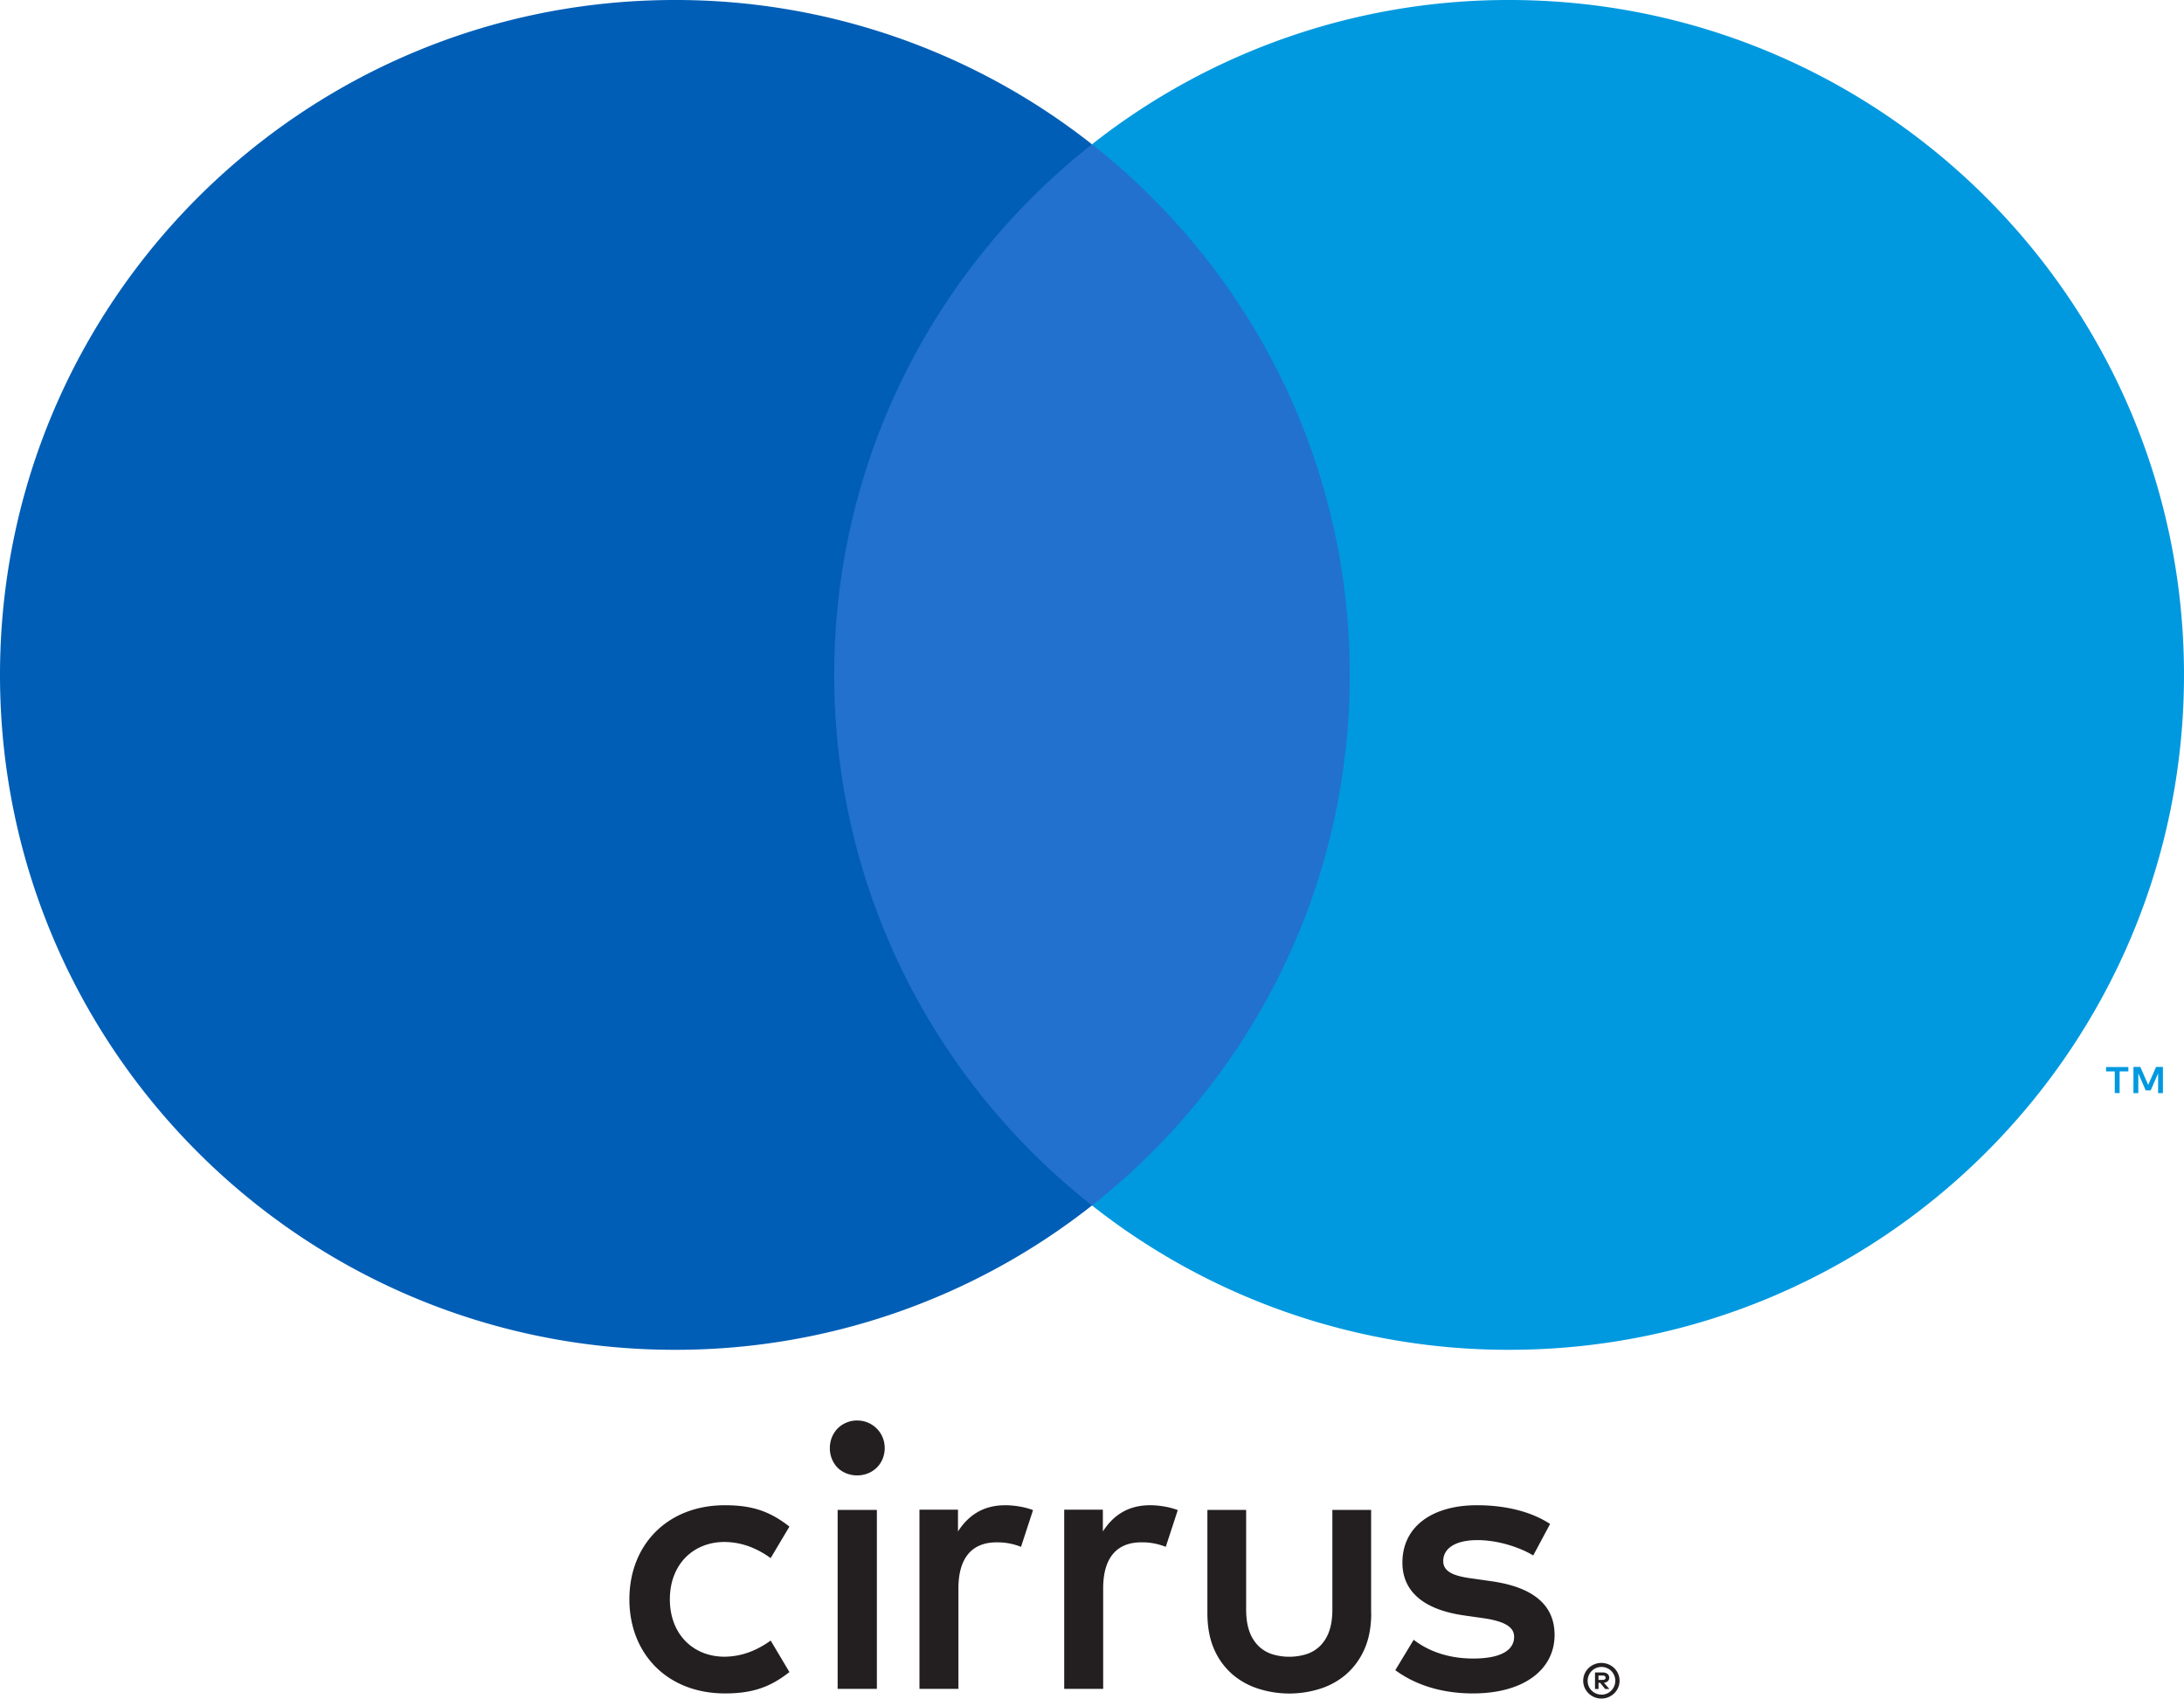
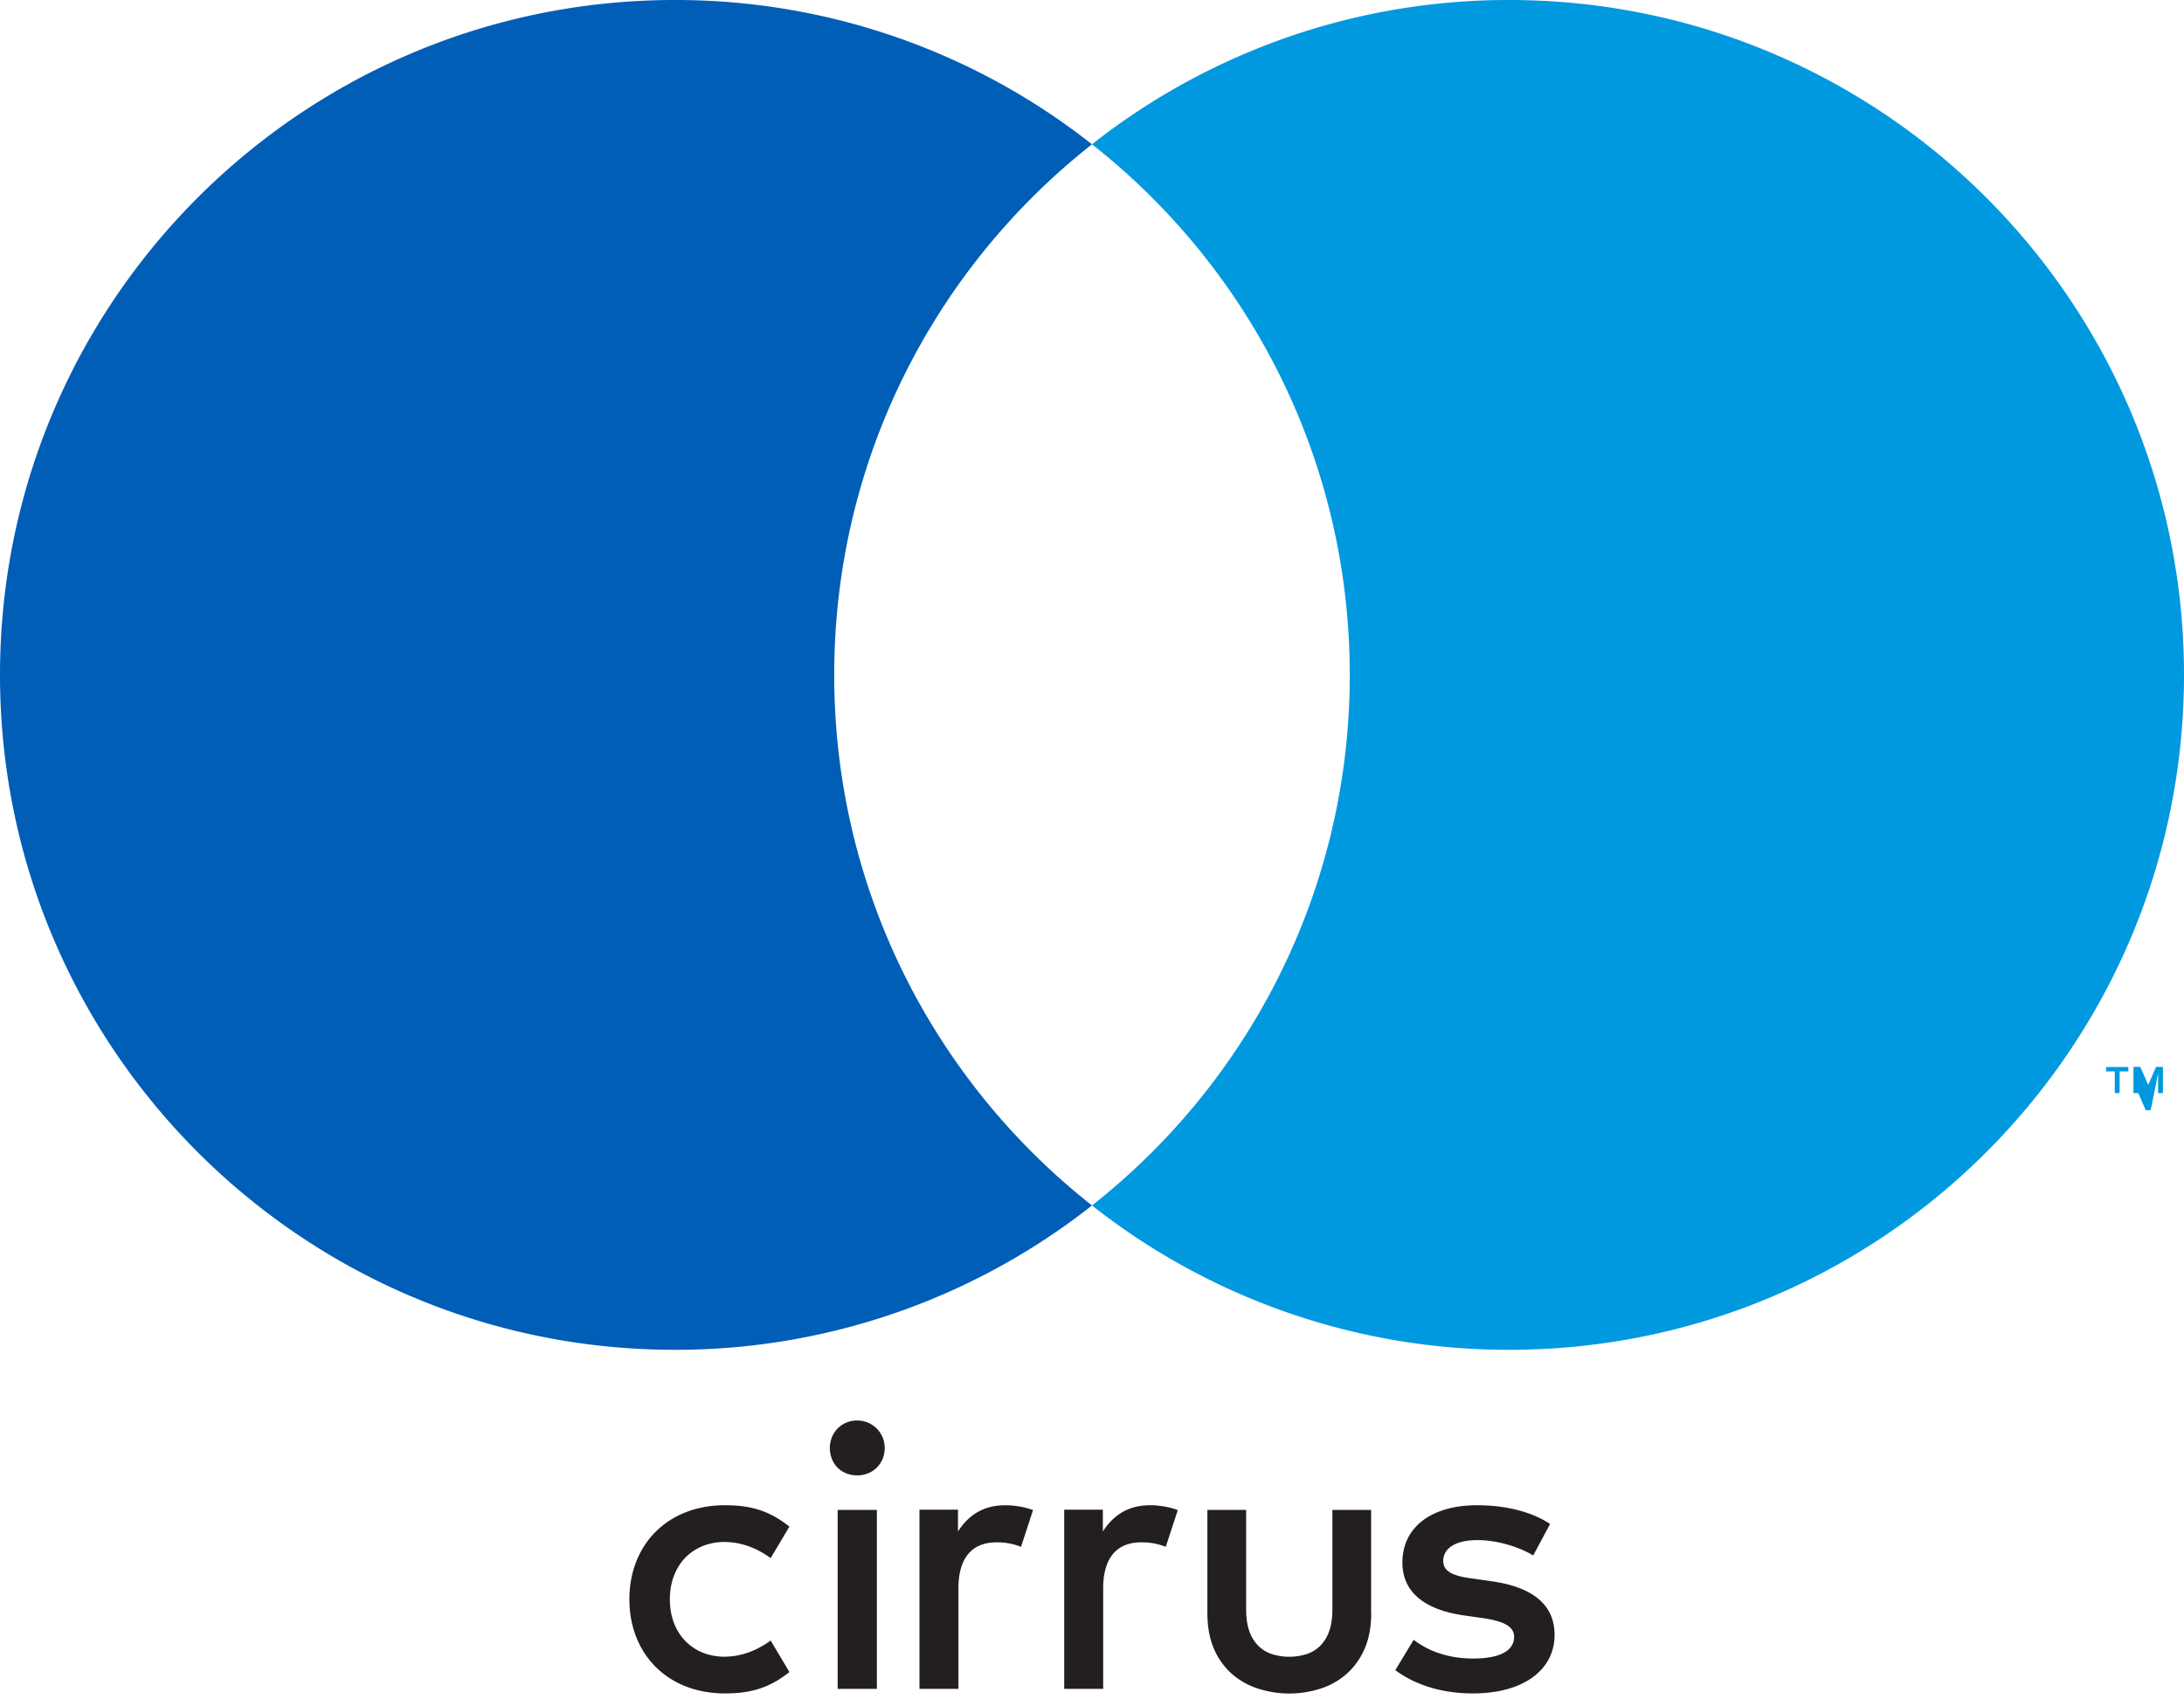
<svg xmlns="http://www.w3.org/2000/svg" id="Laag_1" data-name="Laag 1" viewBox="0 0 2000 1556">
  <defs>
    <style>.cls-1{fill:#0099df;}.cls-2{fill:#2271ce;}.cls-3{fill:#005eb6;}.cls-4{fill:#242021;}.cls-5{fill:#231f20;}</style>
  </defs>
  <title>Tekengebied 3</title>
-   <path class="cls-1" d="M1980.7,1001.1v-24h-6.25l-7.23,16.47L1960,977.12h-6.29v24h4.44V983l6.76,15.6h4.6L1976.3,983v18.12h4.4Zm-39.65,0V981.21h8v-4h-20.44v4h8v19.88h4.4Z" />
-   <path class="cls-2" d="M1270.42,1104H729.62V132.14h540.8V1104Z" />
+   <path class="cls-1" d="M1980.7,1001.1v-24h-6.25l-7.23,16.47L1960,977.12h-6.29v24h4.44l6.76,15.6h4.6L1976.3,983v18.12h4.4Zm-39.65,0V981.21h8v-4h-20.44v4h8v19.88h4.4Z" />
  <path class="cls-3" d="M763.93,618.1c0-197.15,92.31-372.77,236.05-485.94A615.38,615.38,0,0,0,618,0C276.69,0,0,276.73,0,618.1s276.69,618.1,618,618.1A615.38,615.38,0,0,0,1000,1104C856.24,990.87,763.93,815.25,763.93,618.1" />
  <path class="cls-1" d="M2000,618.1c0,341.37-276.69,618.1-618,618.1A615.38,615.38,0,0,1,1000,1104c143.75-113.17,236.05-288.79,236.05-485.94S1143.76,245.33,1000,132.15A615.38,615.38,0,0,1,1382,0c341.33,0,618,276.73,618,618.1" />
-   <path class="cls-4" d="M1463.81,1534.53v4h3.73a3.67,3.67,0,0,0,2-.51,1.72,1.72,0,0,0,.79-1.53,1.65,1.65,0,0,0-.79-1.49,3.36,3.36,0,0,0-2-.51Zm3.77-2.83a6.92,6.92,0,0,1,4.48,1.3,4.3,4.3,0,0,1,1.57,3.54,4.06,4.06,0,0,1-1.26,3.1,6.24,6.24,0,0,1-3.58,1.49l5,5.7h-3.85l-4.6-5.66h-1.49v5.66h-3.22V1531.7Zm-1,20.32a11.9,11.9,0,0,0,4.91-1,12.63,12.63,0,0,0,6.72-6.76,12.78,12.78,0,0,0-2.71-13.95,12.15,12.15,0,0,0-4-2.67,12,12,0,0,0-4.91-1,12.78,12.78,0,0,0-5,1,12.75,12.75,0,0,0-6.72,16.62,11.92,11.92,0,0,0,2.67,4,13.07,13.07,0,0,0,4,2.71,12.77,12.77,0,0,0,5,1m0-29a16.93,16.93,0,0,1,11.75,4.79,16,16,0,0,1,3.54,5.19,16.09,16.09,0,0,1,0,12.65,16.25,16.25,0,0,1-3.54,5.15,17,17,0,0,1-5.31,3.54,16.14,16.14,0,0,1-6.45,1.3,16.74,16.74,0,0,1-11.87-4.84,16.25,16.25,0,0,1-3.54-5.15,16.09,16.09,0,0,1,0-12.65,16,16,0,0,1,3.54-5.19,15.8,15.8,0,0,1,5.31-3.5,16.57,16.57,0,0,1,6.56-1.3" />
  <path class="cls-5" d="M1419.52,1395.71c-17.17-11.32-40.87-17.17-66.92-17.17-41.58,0-68.34,19.92-68.34,52.54,0,26.76,19.92,43.23,56.63,48.41l16.86,2.4c19.53,2.75,28.81,7.9,28.81,17.13,0,12.73-13,19.92-37.41,19.92-24.72,0-42.56-7.9-54.58-17.17l-16.82,27.82c19.57,14.42,44.29,21.3,71,21.3,47.39,0,74.86-22.32,74.86-53.56,0-28.84-21.61-43.93-57.33-49.12l-16.82-2.4c-15.44-2-27.82-5.15-27.82-16.11,0-12,11.67-19.22,31.24-19.22,20.94,0,41.22,7.9,51.17,14.07l15.44-28.84Zm-843.16,69c0,49.79,34.66,86.18,87.55,86.18,24.72,0,41.18-5.5,59-19.57l-17.17-28.84c-13.36,9.63-27.43,14.78-42.91,14.78-28.49-.35-49.4-20.95-49.4-52.54s20.91-52.19,49.4-52.54c15.48,0,29.55,5.15,42.91,14.77l17.17-28.84c-17.84-14.07-34.31-19.57-59-19.57-52.89,0-87.55,36.39-87.55,86.18m344.18-86.17c-20.59,0-34,9.63-43.27,24v-19.92H842v164.1h35.68v-92c0-27.11,11.67-42.2,35-42.2a57.84,57.84,0,0,1,22.32,4.13l11-33.64c-7.86-3.1-18.19-4.48-25.38-4.48m132.6,0c-20.59,0-34,9.63-43.27,24v-19.92H974.55v164.1h35.68v-92c0-27.11,11.67-42.2,35-42.2a57.84,57.84,0,0,1,22.32,4.13l11-33.64c-7.86-3.1-18.19-4.48-25.38-4.48M803,1546.7H767.07V1382.83H803V1546.7Zm-18.16-245.76a25.14,25.14,0,0,1,18,7.35,25.32,25.32,0,0,1,5.39,8,26.23,26.23,0,0,1,0,19.85,24,24,0,0,1-5.38,8,24.35,24.35,0,0,1-8,5.19,26.22,26.22,0,0,1-9.94,1.88,25.84,25.84,0,0,1-9.9-1.88,23.47,23.47,0,0,1-8-5.19,24.12,24.12,0,0,1-5.19-8,25.83,25.83,0,0,1-1.89-9.9,26.17,26.17,0,0,1,1.89-9.94,25.15,25.15,0,0,1,5.19-8,23.94,23.94,0,0,1,8-5.38,24.53,24.53,0,0,1,9.9-2m470.79,176.33c0,13-2.16,24.17-6.4,33.52a64.88,64.88,0,0,1-16.9,22.91,67.54,67.54,0,0,1-24,13.09,93.37,93.37,0,0,1-55.41,0,68.05,68.05,0,0,1-24.09-13.09,64,64,0,0,1-16.9-22.91q-6.31-14-6.33-33.52v-94.43h35.49V1474c0,7.86,1,14.58,3,20.12a35.46,35.46,0,0,0,8.37,13.4,31.64,31.64,0,0,0,12.57,7.47,53.27,53.27,0,0,0,31.08,0,31.68,31.68,0,0,0,12.57-7.47,35,35,0,0,0,8.37-13.4c2-5.54,3-12.26,3-20.12v-91.17h35.48v94.43Z" />
</svg>